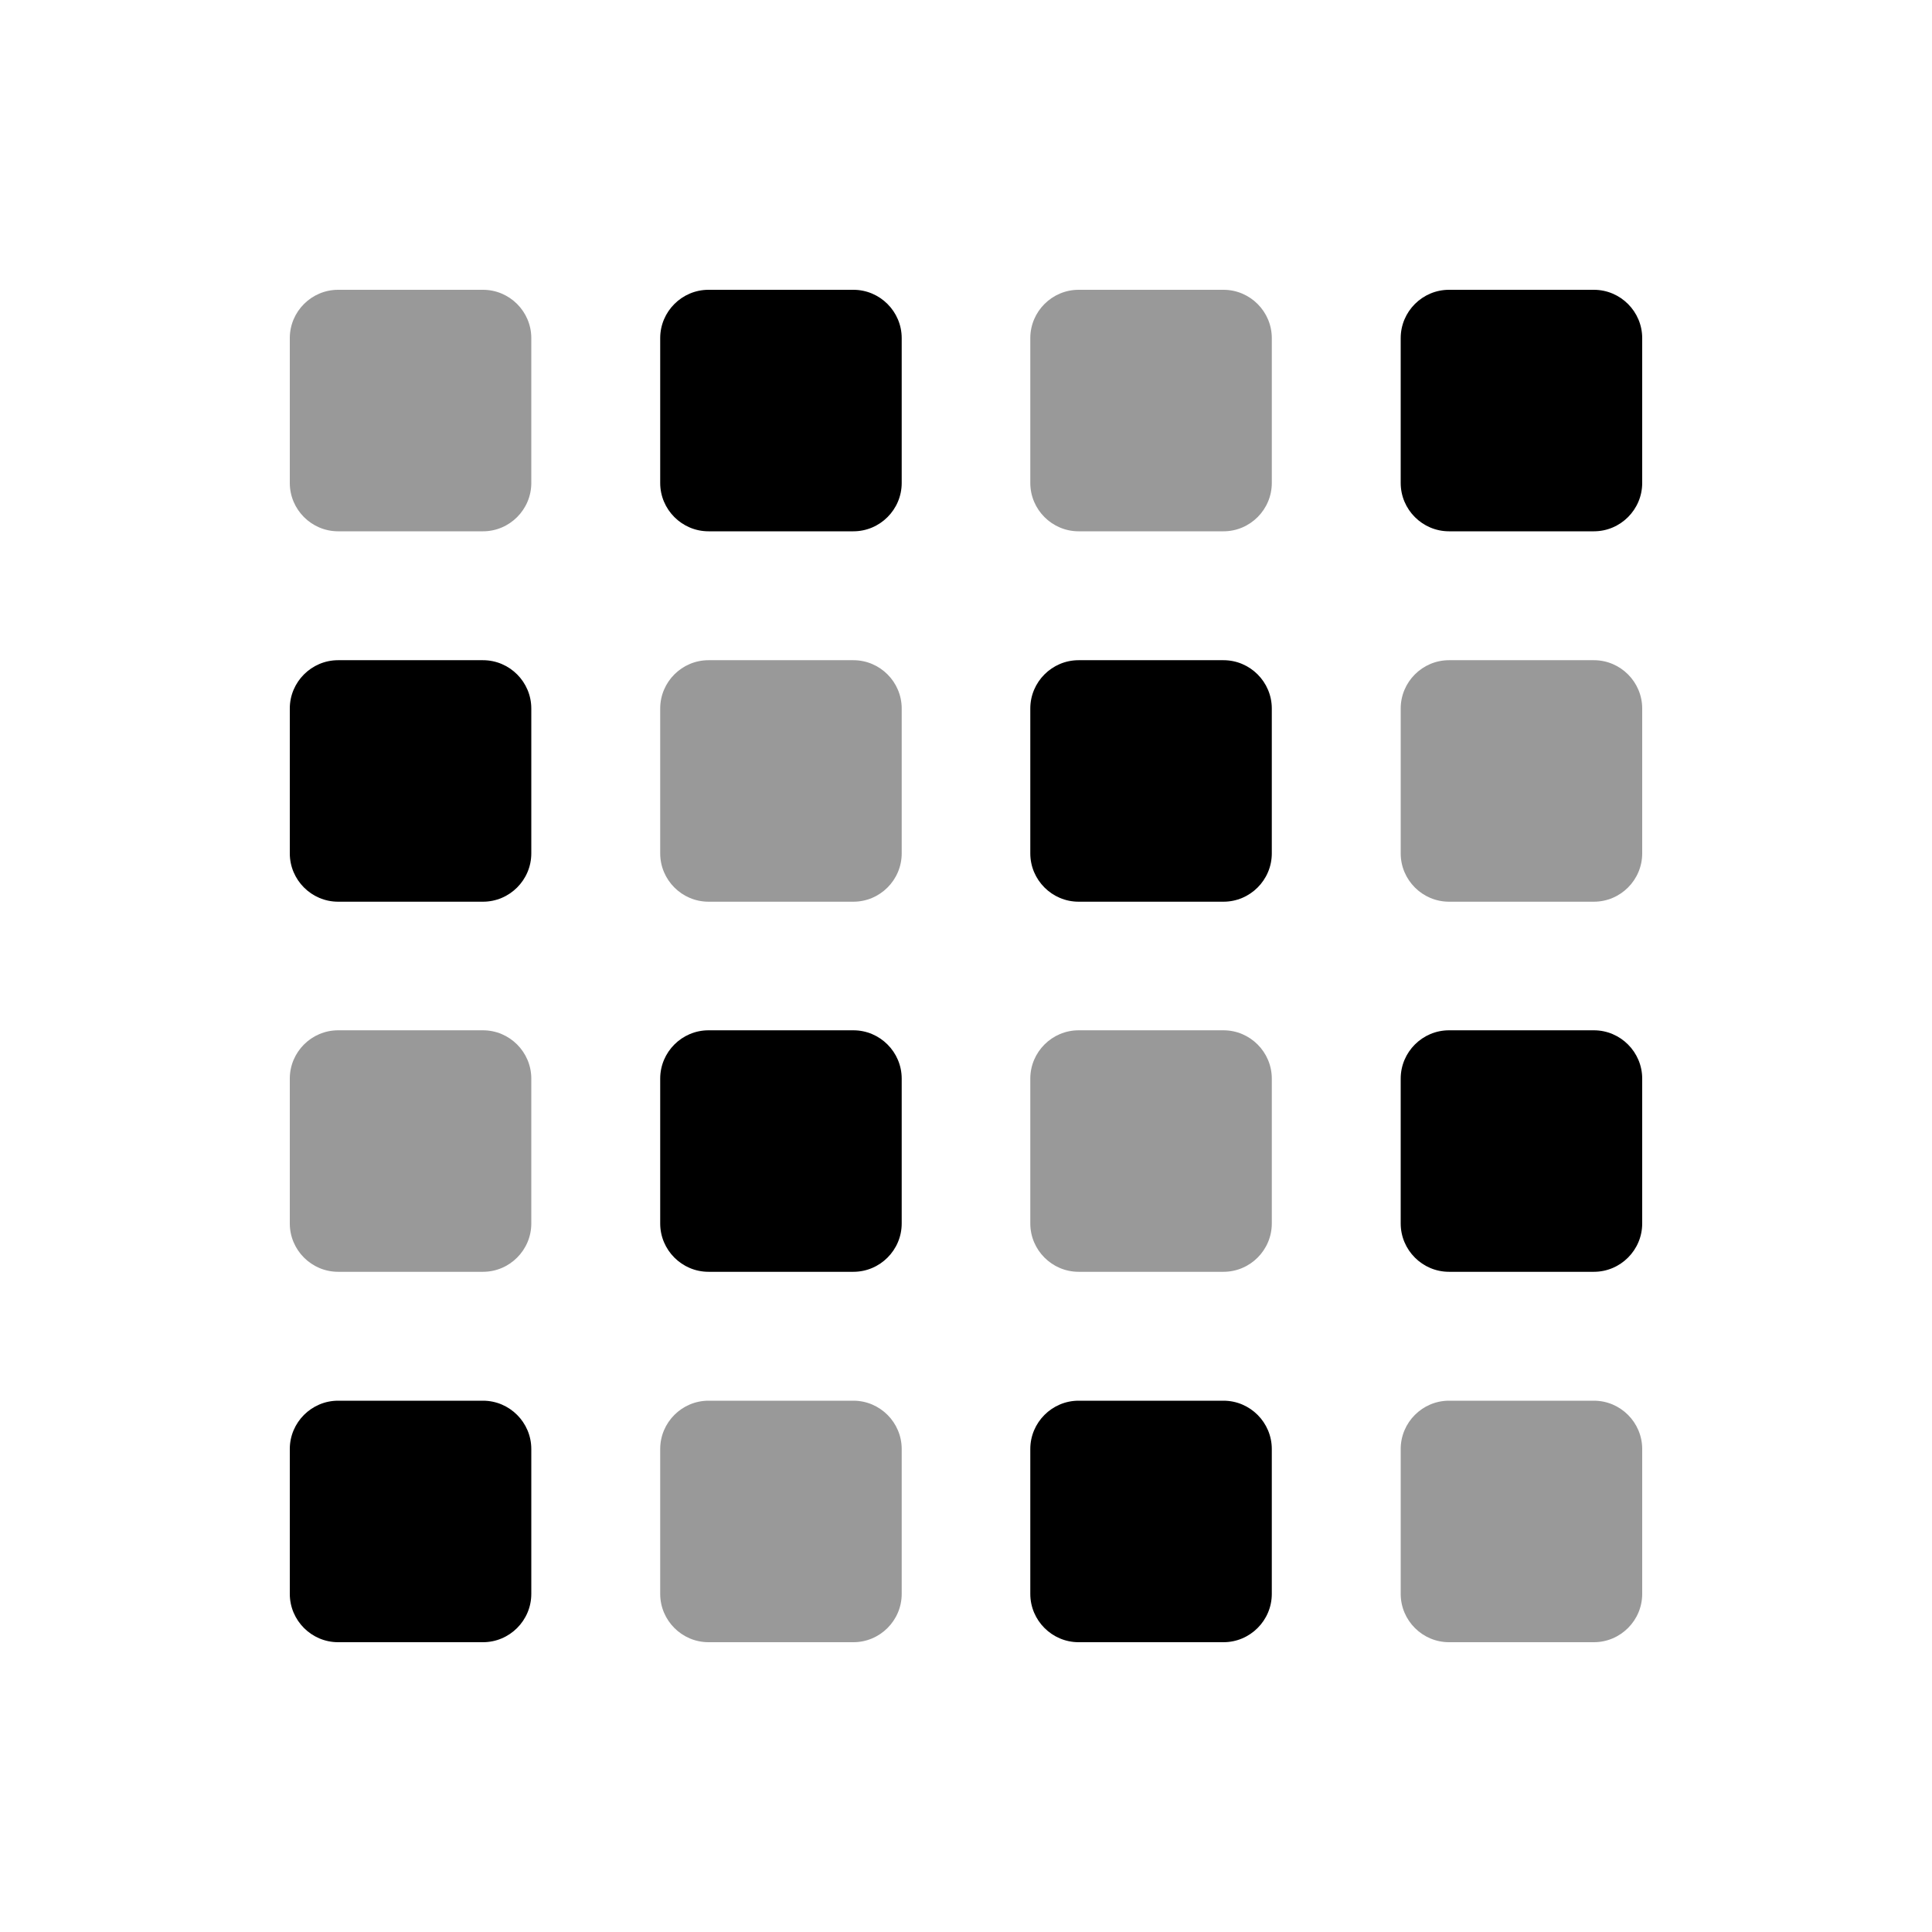
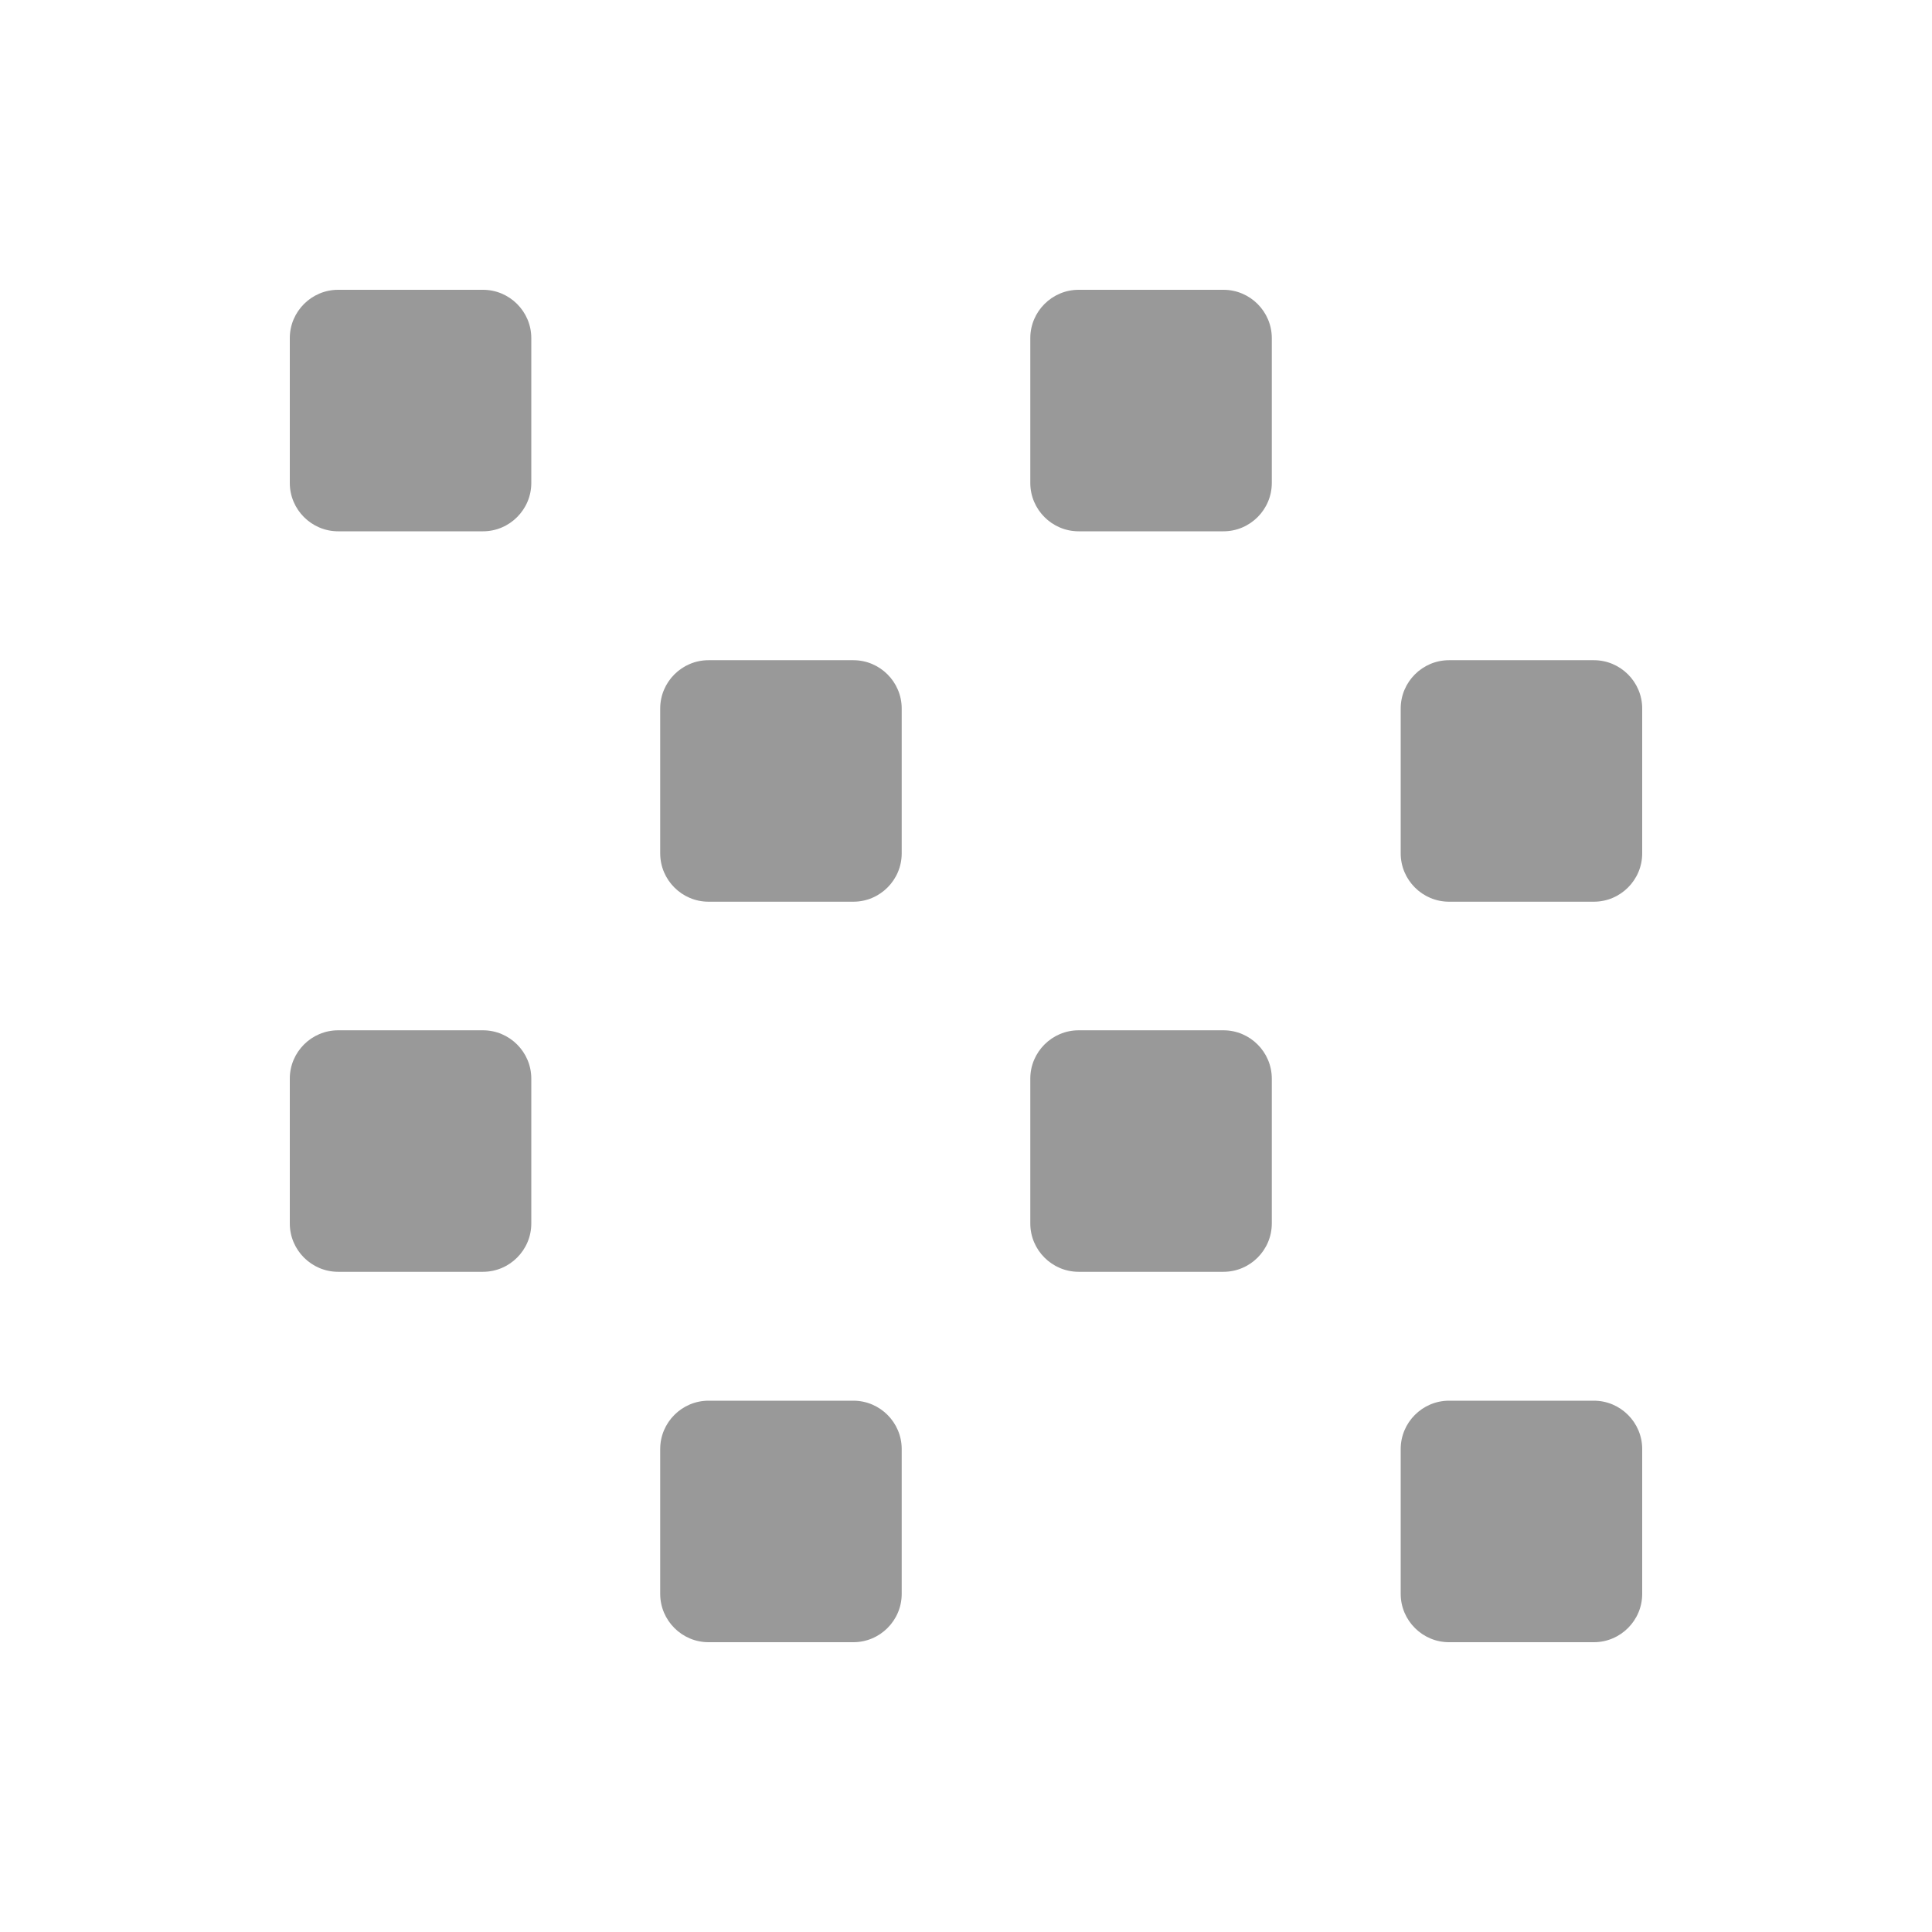
<svg xmlns="http://www.w3.org/2000/svg" viewBox="0 0 640 640">
  <path opacity=".4" fill="currentColor" d="M96 112C96 103.2 103.2 96 112 96L160 96C168.8 96 176 103.2 176 112L176 160C176 168.8 168.8 176 160 176L112 176C103.2 176 96 168.8 96 160L96 112zM96 357.3C96 348.5 103.2 341.3 112 341.3L160 341.3C168.8 341.3 176 348.5 176 357.3L176 405.3C176 414.1 168.8 421.3 160 421.3L112 421.3C103.2 421.3 96 414.1 96 405.3L96 357.3zM218.7 234.7C218.7 225.9 225.9 218.7 234.7 218.7L282.7 218.7C291.5 218.7 298.7 225.9 298.7 234.7L298.7 282.7C298.7 291.5 291.5 298.7 282.7 298.7L234.7 298.7C225.9 298.7 218.7 291.5 218.7 282.7L218.7 234.7zM218.7 480C218.7 471.2 225.9 464 234.7 464L282.7 464C291.5 464 298.7 471.2 298.7 480L298.7 528C298.7 536.8 291.5 544 282.7 544L234.7 544C225.9 544 218.7 536.8 218.7 528L218.7 480zM341.3 112C341.3 103.2 348.5 96 357.3 96L405.3 96C414.1 96 421.3 103.2 421.3 112L421.3 160C421.3 168.8 414.1 176 405.3 176L357.3 176C348.5 176 341.3 168.8 341.3 160L341.3 112zM341.3 357.3C341.3 348.5 348.5 341.3 357.3 341.3L405.3 341.3C414.1 341.3 421.3 348.5 421.3 357.3L421.3 405.3C421.3 414.1 414.1 421.3 405.3 421.3L357.3 421.3C348.5 421.3 341.3 414.1 341.3 405.3L341.3 357.3zM464 234.7C464 225.9 471.2 218.7 480 218.7L528 218.7C536.8 218.7 544 225.9 544 234.7L544 282.7C544 291.5 536.8 298.7 528 298.7L480 298.7C471.2 298.7 464 291.5 464 282.7L464 234.7zM464 480C464 471.2 471.2 464 480 464L528 464C536.8 464 544 471.2 544 480L544 528C544 536.8 536.8 544 528 544L480 544C471.2 544 464 536.8 464 528L464 480z" />
-   <path fill="currentColor" d="M218.7 112C218.7 103.2 225.9 96 234.7 96L282.7 96C291.5 96 298.7 103.2 298.7 112L298.7 160C298.7 168.8 291.5 176 282.7 176L234.7 176C225.9 176 218.7 168.8 218.7 160L218.7 112zM96 234.7C96 225.9 103.2 218.7 112 218.7L160 218.7C168.8 218.7 176 225.9 176 234.7L176 282.7C176 291.5 168.8 298.7 160 298.7L112 298.7C103.2 298.7 96 291.5 96 282.7L96 234.7zM218.7 357.3C218.7 348.5 225.9 341.3 234.7 341.3L282.7 341.3C291.5 341.3 298.7 348.5 298.7 357.3L298.7 405.3C298.7 414.1 291.5 421.3 282.7 421.3L234.7 421.3C225.9 421.3 218.7 414.1 218.7 405.3L218.7 357.3zM112 464L160 464C168.8 464 176 471.2 176 480L176 528C176 536.8 168.8 544 160 544L112 544C103.2 544 96 536.8 96 528L96 480C96 471.2 103.2 464 112 464zM357.3 464L405.3 464C414.1 464 421.3 471.2 421.3 480L421.3 528C421.3 536.8 414.1 544 405.3 544L357.3 544C348.5 544 341.3 536.8 341.3 528L341.3 480C341.3 471.2 348.5 464 357.3 464zM480 341.3L528 341.3C536.8 341.3 544 348.5 544 357.3L544 405.3C544 414.1 536.8 421.3 528 421.3L480 421.3C471.2 421.3 464 414.1 464 405.3L464 357.3C464 348.5 471.2 341.3 480 341.3zM357.3 218.7L405.3 218.7C414.1 218.7 421.3 225.9 421.3 234.7L421.3 282.7C421.3 291.5 414.1 298.7 405.3 298.7L357.3 298.7C348.5 298.7 341.3 291.5 341.3 282.7L341.3 234.7C341.3 225.9 348.5 218.7 357.3 218.7zM480 96L528 96C536.8 96 544 103.2 544 112L544 160C544 168.8 536.8 176 528 176L480 176C471.2 176 464 168.8 464 160L464 112C464 103.2 471.2 96 480 96z" />
</svg>